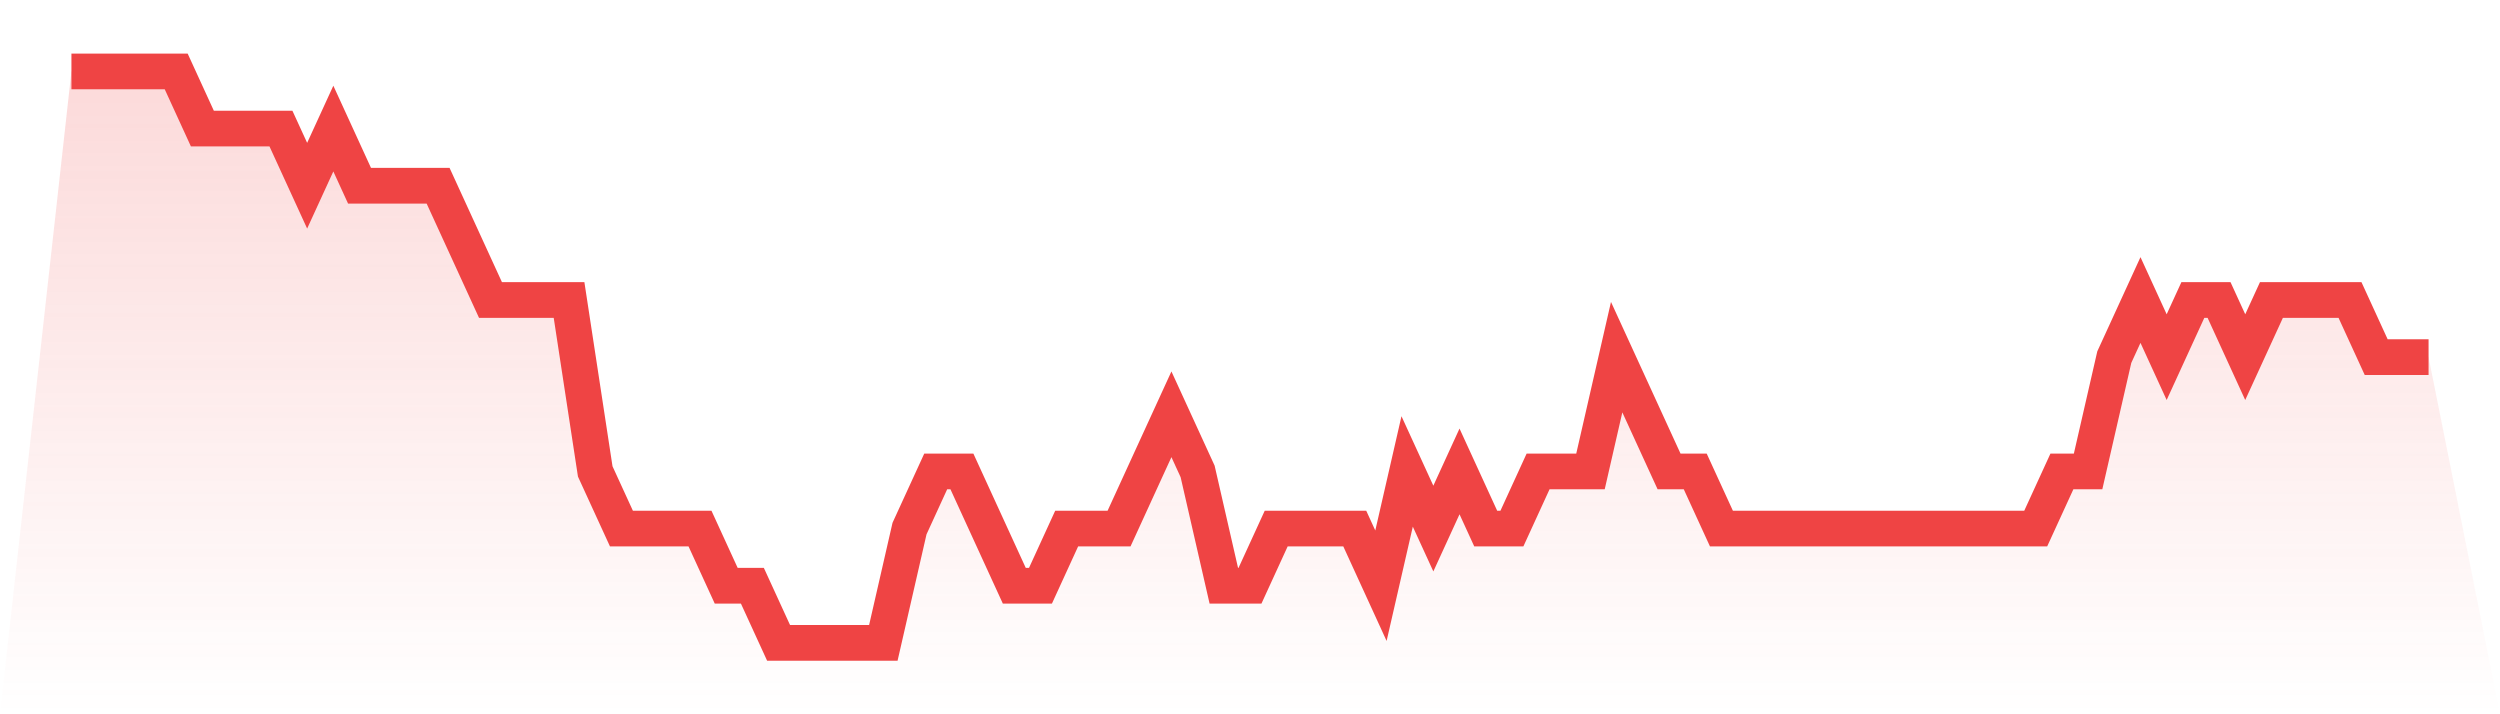
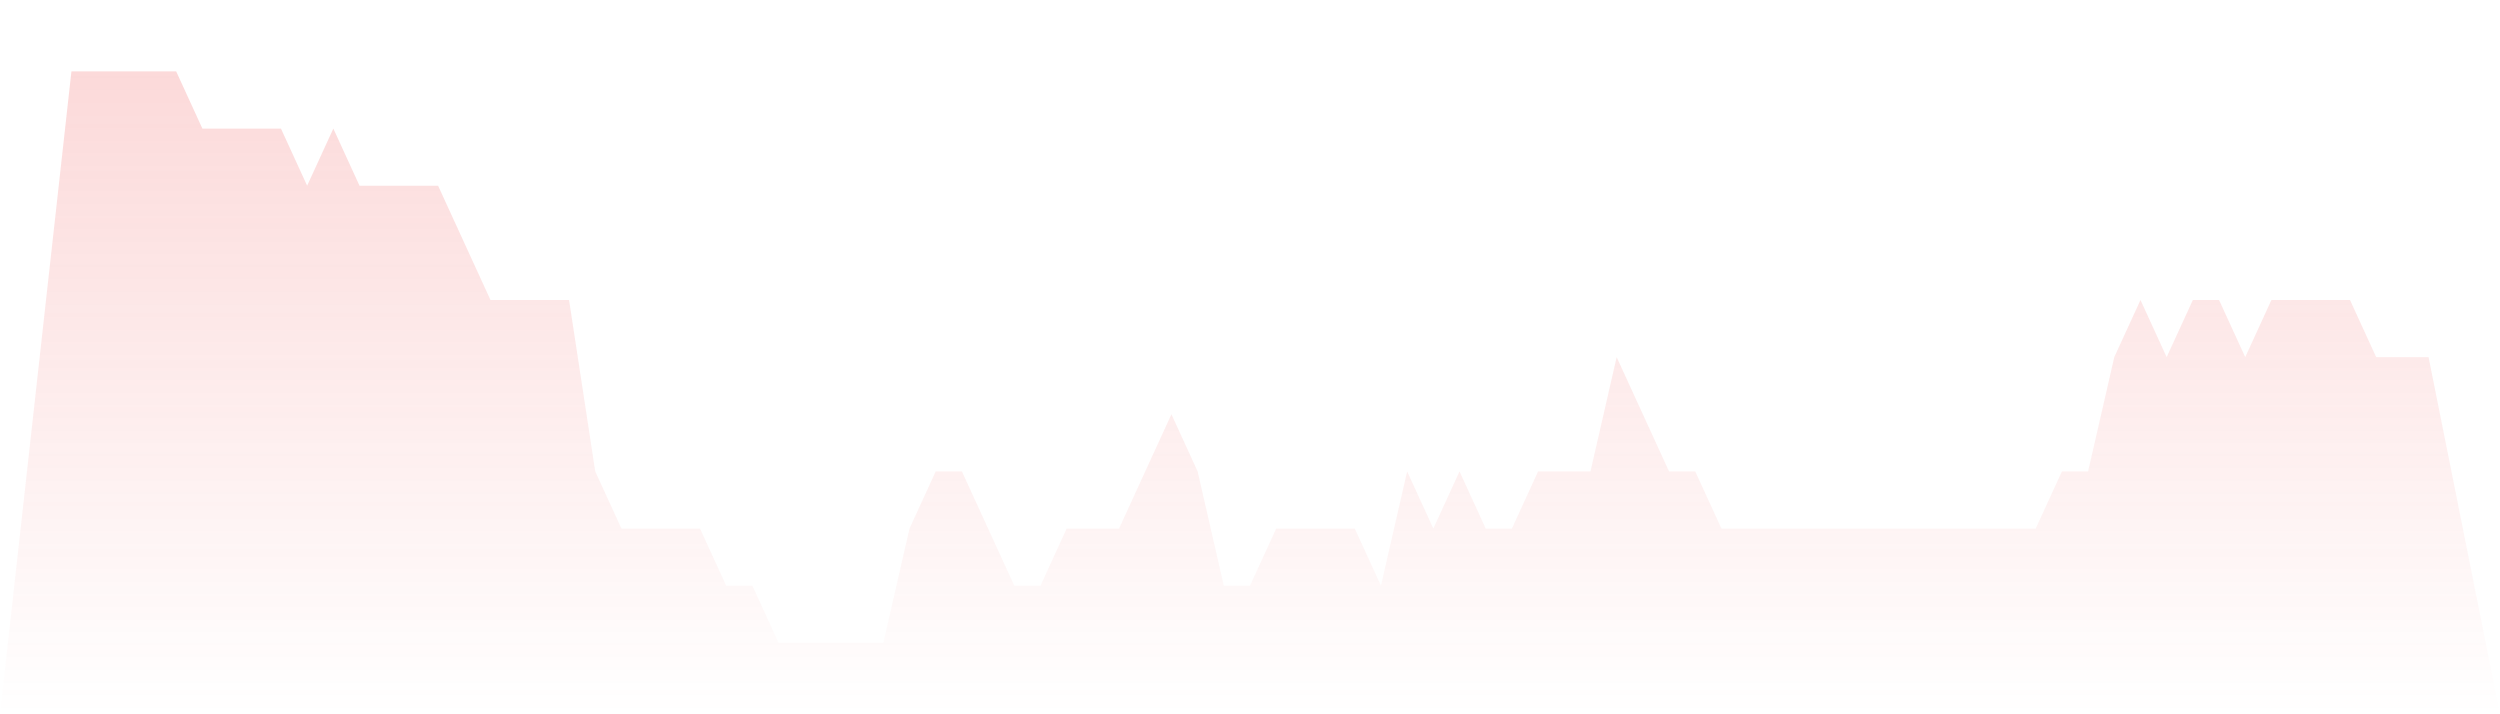
<svg xmlns="http://www.w3.org/2000/svg" viewBox="0 0 140 40">
  <defs>
    <linearGradient id="gradient" x1="0" x2="0" y1="0" y2="1">
      <stop offset="0%" stop-color="#ef4444" stop-opacity="0.2" />
      <stop offset="100%" stop-color="#ef4444" stop-opacity="0" />
    </linearGradient>
  </defs>
  <path d="M4,4 L4,4 L5.467,4 L6.933,4 L8.4,4 L9.867,4 L11.333,7.2 L12.8,7.2 L14.267,7.2 L15.733,7.2 L17.2,10.4 L18.667,7.2 L20.133,10.4 L21.6,10.4 L23.067,10.4 L24.533,10.4 L26,13.6 L27.467,16.8 L28.933,16.8 L30.4,16.8 L31.867,16.8 L33.333,26.4 L34.8,29.6 L36.267,29.6 L37.733,29.6 L39.2,29.6 L40.667,32.8 L42.133,32.8 L43.6,36 L45.067,36 L46.533,36 L48,36 L49.467,36 L50.933,29.6 L52.4,26.4 L53.867,26.4 L55.333,29.6 L56.8,32.8 L58.267,32.8 L59.733,29.6 L61.2,29.6 L62.667,29.6 L64.133,26.4 L65.6,23.2 L67.067,26.4 L68.533,32.8 L70,32.8 L71.467,29.6 L72.933,29.6 L74.4,29.6 L75.867,29.6 L77.333,32.8 L78.8,26.4 L80.267,29.6 L81.733,26.4 L83.2,29.6 L84.667,29.6 L86.133,26.4 L87.6,26.4 L89.067,26.4 L90.533,20 L92,23.2 L93.467,26.4 L94.933,26.4 L96.4,29.6 L97.867,29.6 L99.333,29.6 L100.8,29.6 L102.267,29.6 L103.733,29.6 L105.2,29.6 L106.667,29.6 L108.133,29.6 L109.6,29.6 L111.067,29.6 L112.533,29.6 L114,29.6 L115.467,26.4 L116.933,26.4 L118.4,20 L119.867,16.8 L121.333,20 L122.8,16.8 L124.267,16.8 L125.733,20 L127.2,16.8 L128.667,16.8 L130.133,16.8 L131.6,16.8 L133.067,20 L134.533,20 L136,20 L140,40 L0,40 z" fill="url(#gradient)" />
-   <path d="M4,4 L4,4 L5.467,4 L6.933,4 L8.4,4 L9.867,4 L11.333,7.2 L12.8,7.2 L14.267,7.2 L15.733,7.2 L17.2,10.4 L18.667,7.2 L20.133,10.4 L21.6,10.4 L23.067,10.4 L24.533,10.4 L26,13.6 L27.467,16.8 L28.933,16.8 L30.4,16.8 L31.867,16.8 L33.333,26.4 L34.8,29.6 L36.267,29.6 L37.733,29.6 L39.2,29.6 L40.667,32.8 L42.133,32.8 L43.6,36 L45.067,36 L46.533,36 L48,36 L49.467,36 L50.933,29.6 L52.4,26.4 L53.867,26.4 L55.333,29.6 L56.8,32.8 L58.267,32.8 L59.733,29.6 L61.2,29.6 L62.667,29.6 L64.133,26.4 L65.6,23.2 L67.067,26.4 L68.533,32.8 L70,32.8 L71.467,29.6 L72.933,29.6 L74.4,29.6 L75.867,29.6 L77.333,32.8 L78.8,26.4 L80.267,29.6 L81.733,26.4 L83.2,29.6 L84.667,29.6 L86.133,26.4 L87.6,26.4 L89.067,26.4 L90.533,20 L92,23.2 L93.467,26.4 L94.933,26.4 L96.4,29.6 L97.867,29.6 L99.333,29.6 L100.8,29.6 L102.267,29.6 L103.733,29.6 L105.2,29.6 L106.667,29.6 L108.133,29.6 L109.6,29.6 L111.067,29.6 L112.533,29.6 L114,29.6 L115.467,26.4 L116.933,26.4 L118.4,20 L119.867,16.8 L121.333,20 L122.8,16.8 L124.267,16.8 L125.733,20 L127.2,16.8 L128.667,16.8 L130.133,16.8 L131.6,16.8 L133.067,20 L134.533,20 L136,20" fill="none" stroke="#ef4444" stroke-width="2" />
</svg>